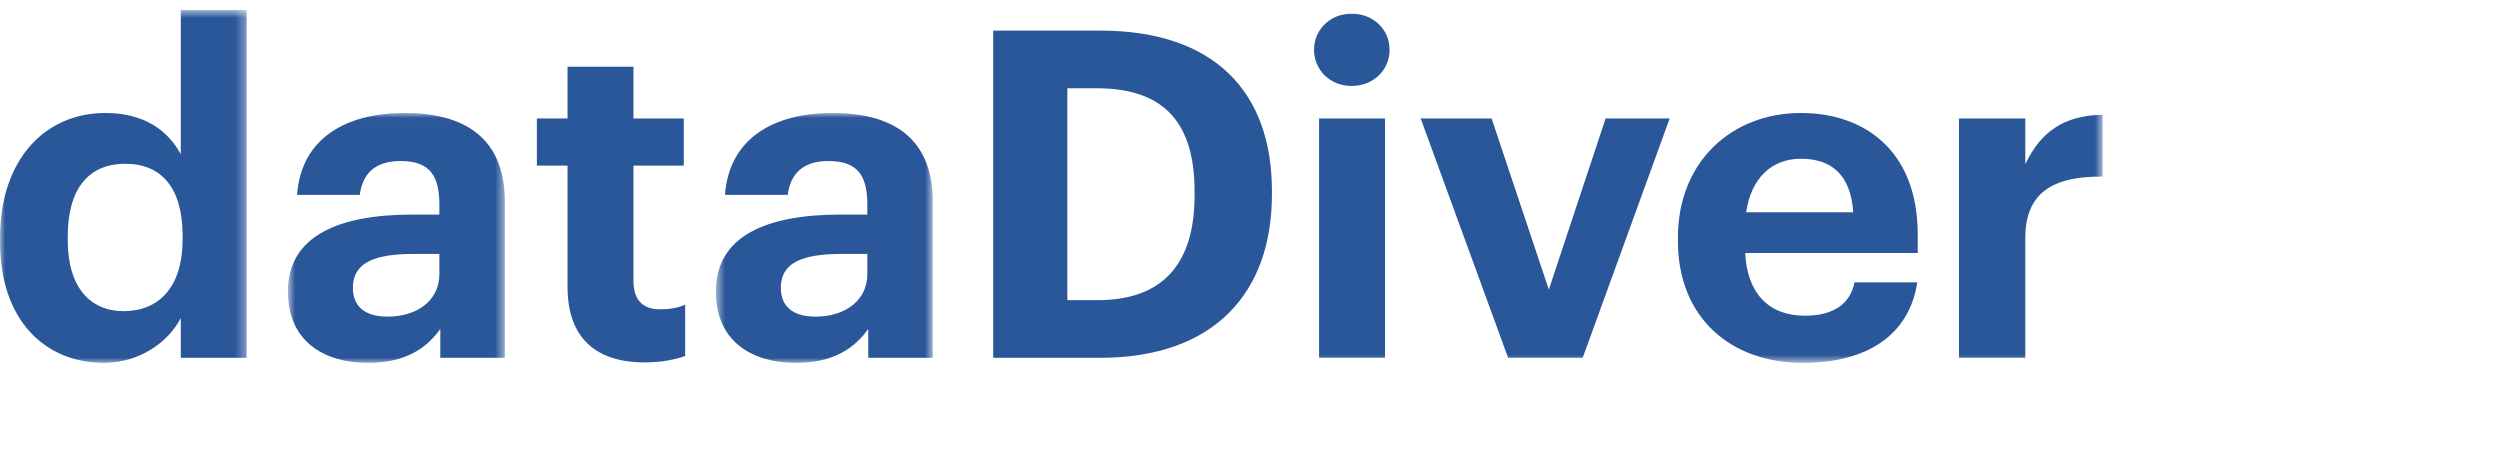
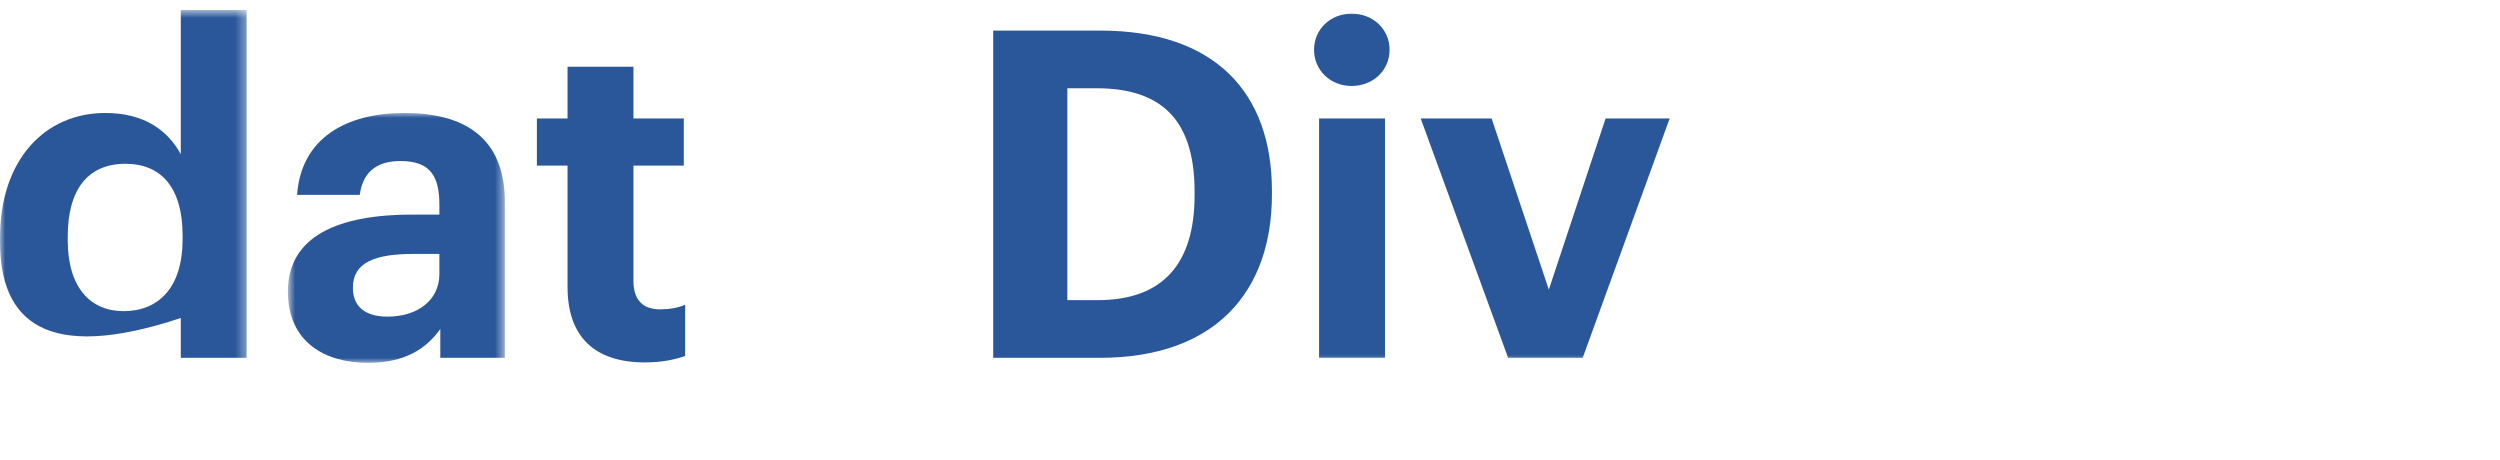
<svg xmlns="http://www.w3.org/2000/svg" xmlns:xlink="http://www.w3.org/1999/xlink" width="250px" height="46px" viewBox="0 0 250 46" version="1.1">
  <title>B7BC6D30-E742-4457-BE59-33CD17F20568</title>
  <desc>Created with sketchtool.</desc>
  <defs>
    <polygon id="path-1" points="0 0.714 24.668 0.714 24.668 36 0 36" />
    <polygon id="path-3" points="0.79 0.011 22.483 0.011 22.483 25 0.79 25" />
-     <polygon id="path-5" points="0.584 0.011 22.277 0.011 22.277 25 0.584 25" />
    <polygon id="path-7" points="0 36.286 210.265 36.286 210.265 1 0 1" />
  </defs>
  <g id="Symbols" stroke="none" stroke-width="1" fill="none" fill-rule="evenodd">
    <g id="lv1/logo/dataDiver/color">
      <g id="Group-19">
        <g id="Group-3" transform="translate(0, 0.286)">
          <mask id="mask-2" fill="white">
            <use xlink:href="#path-1" />
          </mask>
          <g id="Clip-2" />
-           <path d="M18.261,23.643 L18.261,23.277 C18.261,18.518 16.156,16.092 12.54,16.092 C8.833,16.092 6.774,18.609 6.774,23.369 L6.774,23.735 C6.774,28.495 9.062,30.829 12.357,30.829 C15.835,30.829 18.261,28.495 18.261,23.643 M-0,23.872 L-0,23.506 C-0,15.634 4.531,11.012 10.527,11.012 C14.371,11.012 16.751,12.705 18.078,15.131 L18.078,0.714 L24.668,0.714 L24.668,35.497 L18.078,35.497 L18.078,31.515 C16.843,33.941 13.913,36 10.389,36 C4.577,36 -0,31.835 -0,23.872" id="Fill-1" fill="#2A579A" mask="url(#mask-2)" />
+           <path d="M18.261,23.643 L18.261,23.277 C18.261,18.518 16.156,16.092 12.54,16.092 C8.833,16.092 6.774,18.609 6.774,23.369 L6.774,23.735 C6.774,28.495 9.062,30.829 12.357,30.829 C15.835,30.829 18.261,28.495 18.261,23.643 M-0,23.872 L-0,23.506 C-0,15.634 4.531,11.012 10.527,11.012 C14.371,11.012 16.751,12.705 18.078,15.131 L18.078,0.714 L24.668,0.714 L24.668,35.497 L18.078,35.497 L18.078,31.515 C4.577,36 -0,31.835 -0,23.872" id="Fill-1" fill="#2A579A" mask="url(#mask-2)" />
        </g>
        <g id="Group-6" transform="translate(28, 11.286)">
          <mask id="mask-4" fill="white">
            <use xlink:href="#path-3" />
          </mask>
          <g id="Clip-5" />
          <path d="M15.938,16.121 L15.938,14.107 L13.375,14.107 C9.531,14.107 7.289,14.931 7.289,17.494 C7.289,19.233 8.341,20.377 10.767,20.377 C13.696,20.377 15.938,18.775 15.938,16.121 M0.79,17.86 C0.79,12.277 5.915,10.171 13.238,10.171 L15.938,10.171 L15.938,9.21 C15.938,6.372 15.069,4.817 12.048,4.817 C9.439,4.817 8.25,6.144 7.975,8.204 L1.705,8.204 C2.117,2.528 6.602,0.011 12.46,0.011 C18.318,0.011 22.483,2.391 22.483,8.89 L22.483,24.496 L16.03,24.496 L16.03,21.613 C14.657,23.535 12.552,25 8.799,25 C4.451,25 0.79,22.894 0.79,17.86" id="Fill-4" fill="#2A579A" mask="url(#mask-4)" />
        </g>
        <path d="M56.754,28.689 L56.754,16.561 L53.688,16.561 L53.688,11.847 L56.754,11.847 L56.754,6.675 L63.345,6.675 L63.345,11.847 L68.379,11.847 L68.379,16.561 L63.345,16.561 L63.345,28.094 C63.345,30.017 64.306,30.932 65.999,30.932 C67.006,30.932 67.738,30.794 68.516,30.474 L68.516,35.6 C67.601,35.92 66.274,36.241 64.489,36.241 C59.454,36.241 56.754,33.678 56.754,28.689" id="Fill-7" fill="#2A579A" />
        <g id="Group-11" transform="translate(71, 11.286)">
          <mask id="mask-6" fill="white">
            <use xlink:href="#path-5" />
          </mask>
          <g id="Clip-10" />
          <path d="M15.733,16.121 L15.733,14.107 L13.17,14.107 C9.325,14.107 7.083,14.931 7.083,17.494 C7.083,19.233 8.135,20.377 10.561,20.377 C13.49,20.377 15.733,18.775 15.733,16.121 M0.584,17.86 C0.584,12.277 5.71,10.171 13.033,10.171 L15.733,10.171 L15.733,9.21 C15.733,6.372 14.863,4.817 11.842,4.817 C9.234,4.817 8.044,6.144 7.769,8.204 L1.499,8.204 C1.911,2.528 6.396,0.011 12.254,0.011 C18.112,0.011 22.277,2.391 22.277,8.89 L22.277,24.496 L15.824,24.496 L15.824,21.613 C14.451,23.535 12.346,25 8.593,25 C4.245,25 0.584,22.894 0.584,17.86" id="Fill-9" fill="#2A579A" mask="url(#mask-6)" />
        </g>
        <path d="M109.755,30.016 C116.345,30.016 119.458,26.308 119.458,19.535 L119.458,19.169 C119.458,12.441 116.574,8.826 109.664,8.826 L106.734,8.826 L106.734,30.016 L109.755,30.016 Z M99.32,3.059 L110.03,3.059 C121.517,3.059 127.192,9.284 127.192,19.078 L127.192,19.444 C127.192,29.238 121.471,35.783 109.984,35.783 L99.32,35.783 L99.32,3.059 Z" id="Fill-12" fill="#2A579A" />
        <mask id="mask-8" fill="white">
          <use xlink:href="#path-7" />
        </mask>
        <g id="Clip-15" />
        <path d="M131.908,35.783 L138.499,35.783 L138.499,11.847 L131.908,11.847 L131.908,35.783 Z M131.405,4.981 C131.405,2.922 133.053,1.366 135.158,1.366 C137.309,1.366 138.957,2.922 138.957,4.981 C138.957,7.041 137.309,8.597 135.158,8.597 C133.053,8.597 131.405,7.041 131.405,4.981 Z" id="Fill-14" fill="#2A579A" mask="url(#mask-8)" />
        <polygon id="Fill-16" fill="#2A579A" mask="url(#mask-8)" points="142.07 11.847 149.163 11.847 154.883 28.964 160.56 11.847 166.966 11.847 158.27 35.783 150.811 35.783" />
-         <path d="M185.321,21.229 C185.091,17.614 183.261,15.875 180.103,15.875 C177.129,15.875 175.114,17.842 174.612,21.229 L185.321,21.229 Z M167.792,24.112 L167.792,23.747 C167.792,16.195 173.147,11.298 180.103,11.298 C186.281,11.298 191.774,14.914 191.774,23.472 L191.774,25.302 L174.519,25.302 C174.702,29.284 176.853,31.572 180.47,31.572 C183.536,31.572 185.047,30.245 185.458,28.231 L191.728,28.231 C190.95,33.403 186.831,36.287 180.286,36.287 C173.055,36.287 167.792,31.755 167.792,24.112 Z" id="Fill-17" fill="#2A579A" mask="url(#mask-8)" />
-         <path d="M195.894,11.847 L202.53,11.847 L202.53,16.424 C204.04,13.22 206.375,11.527 210.265,11.481 L210.265,17.659 C205.368,17.614 202.53,19.215 202.53,23.792 L202.53,35.783 L195.894,35.783 L195.894,11.847 Z" id="Fill-18" fill="#2A579A" mask="url(#mask-8)" />
      </g>
    </g>
  </g>
</svg>